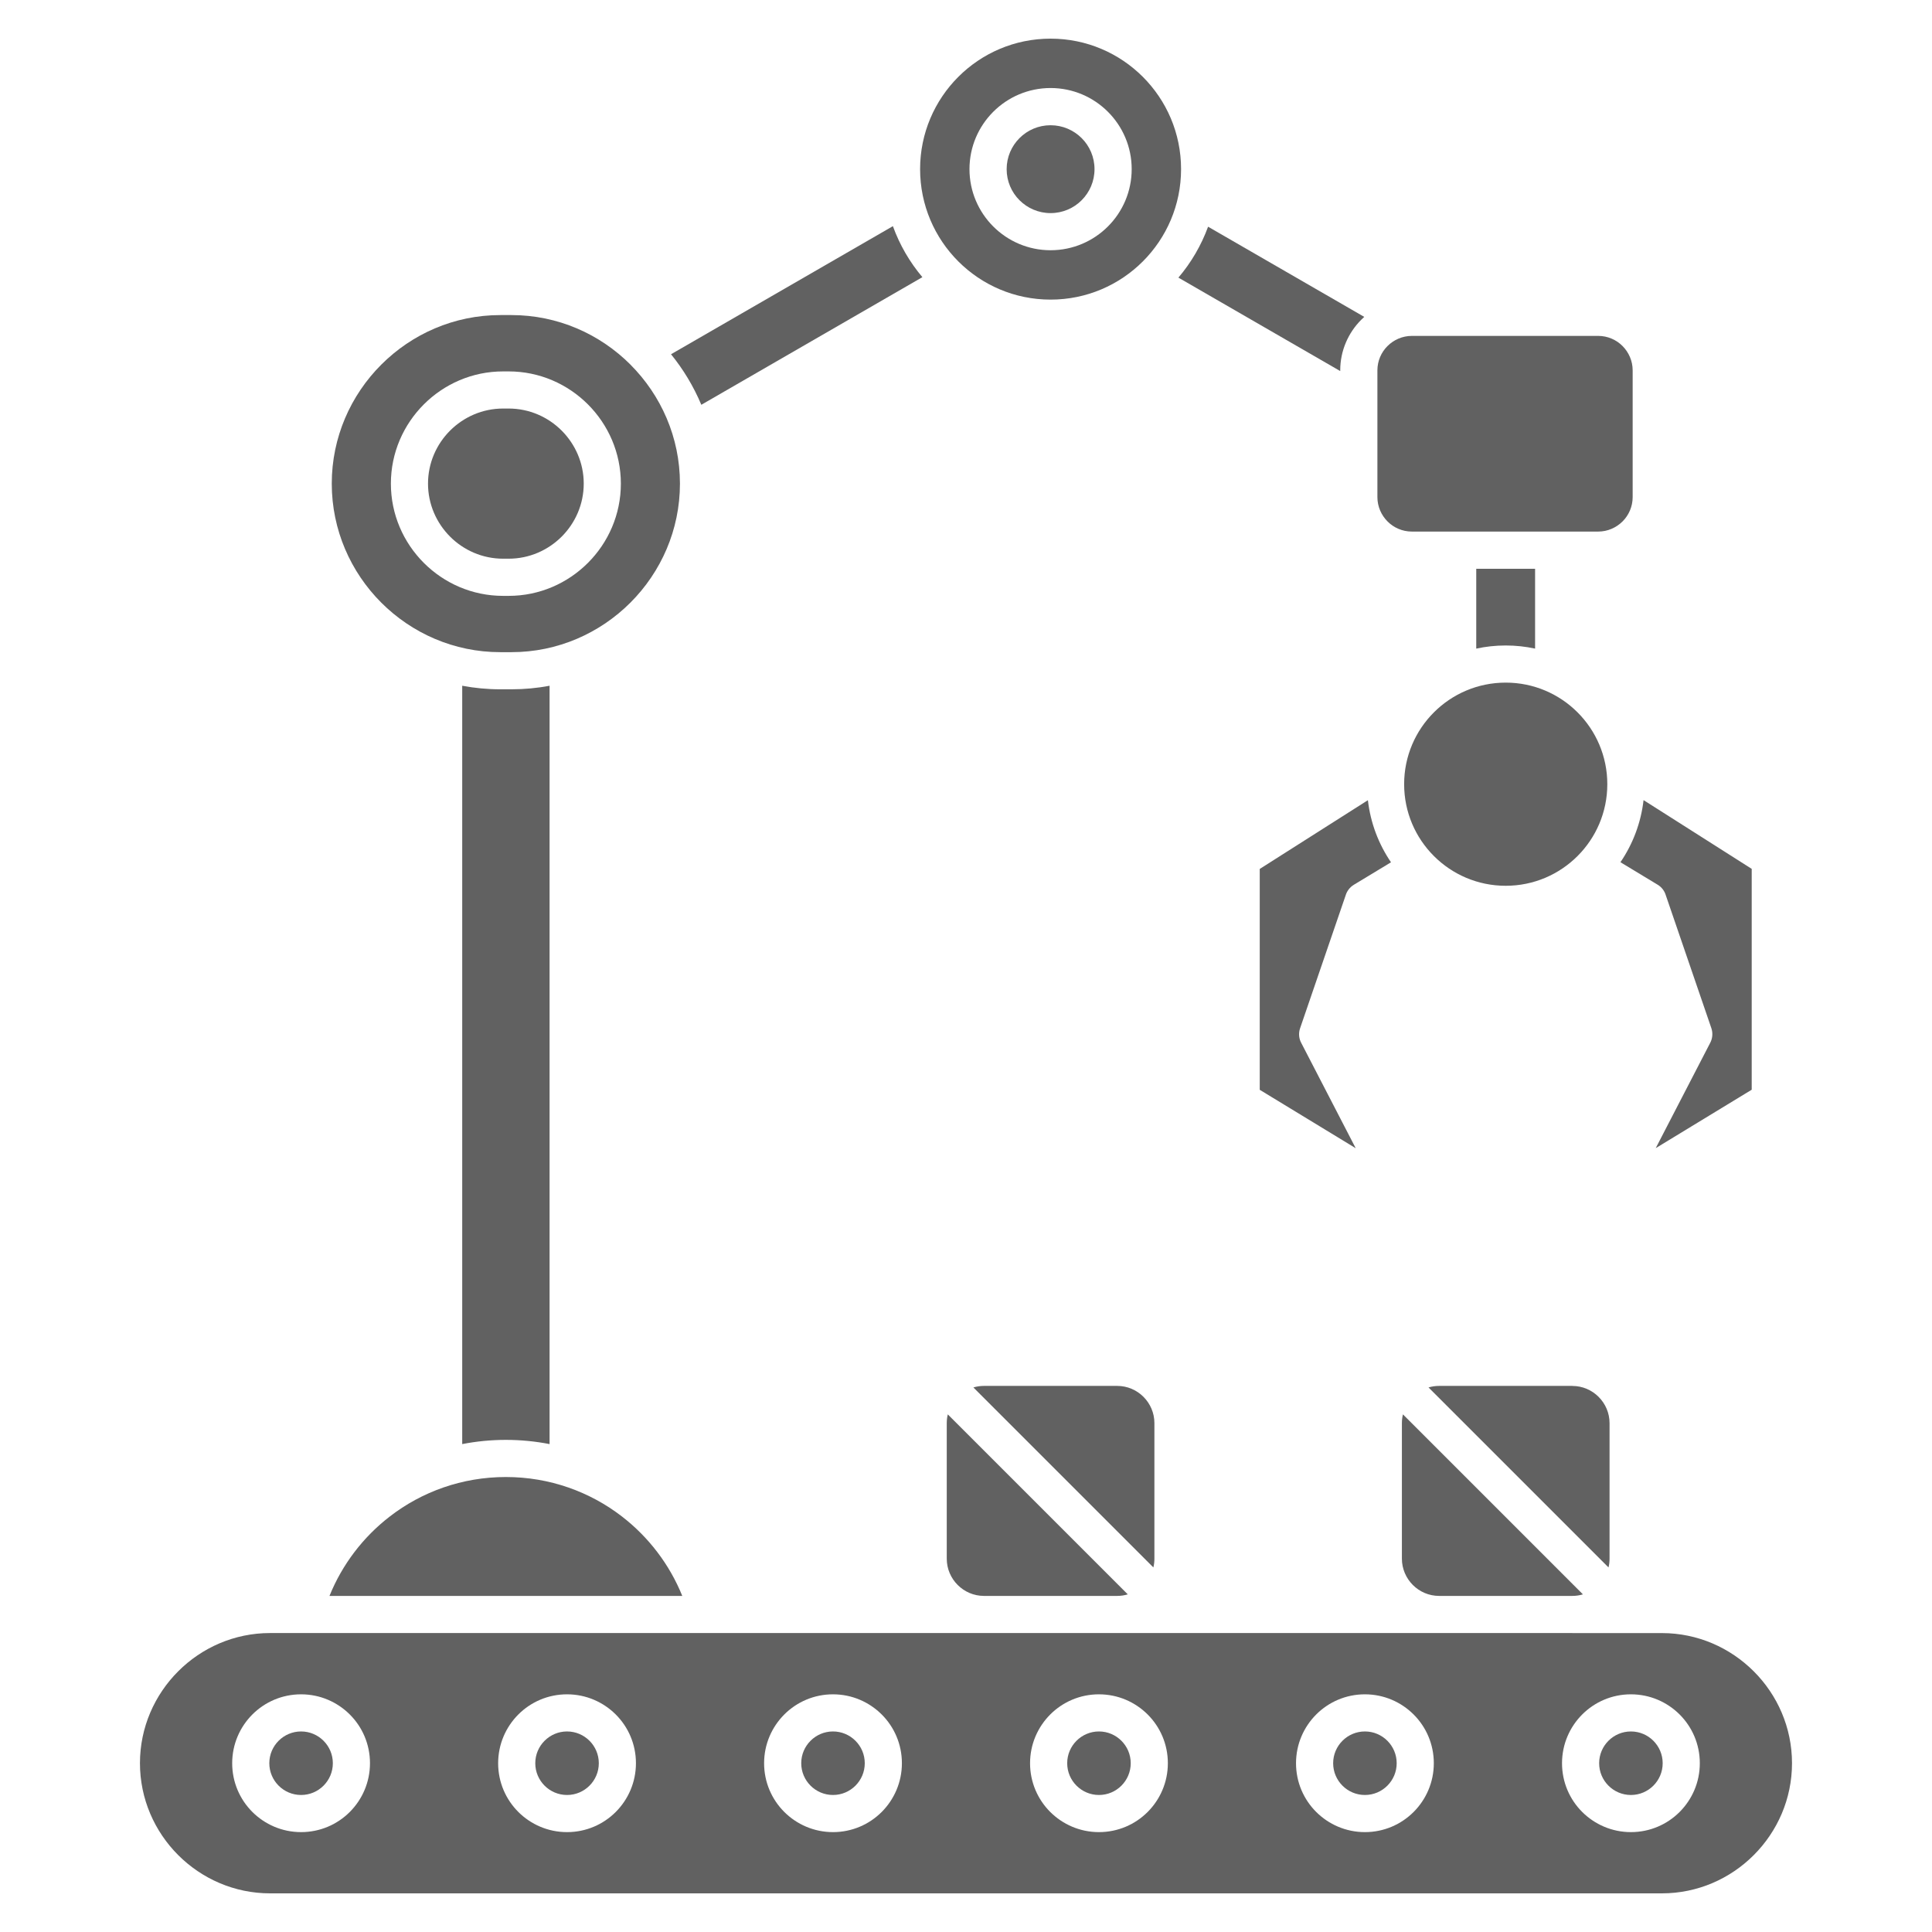
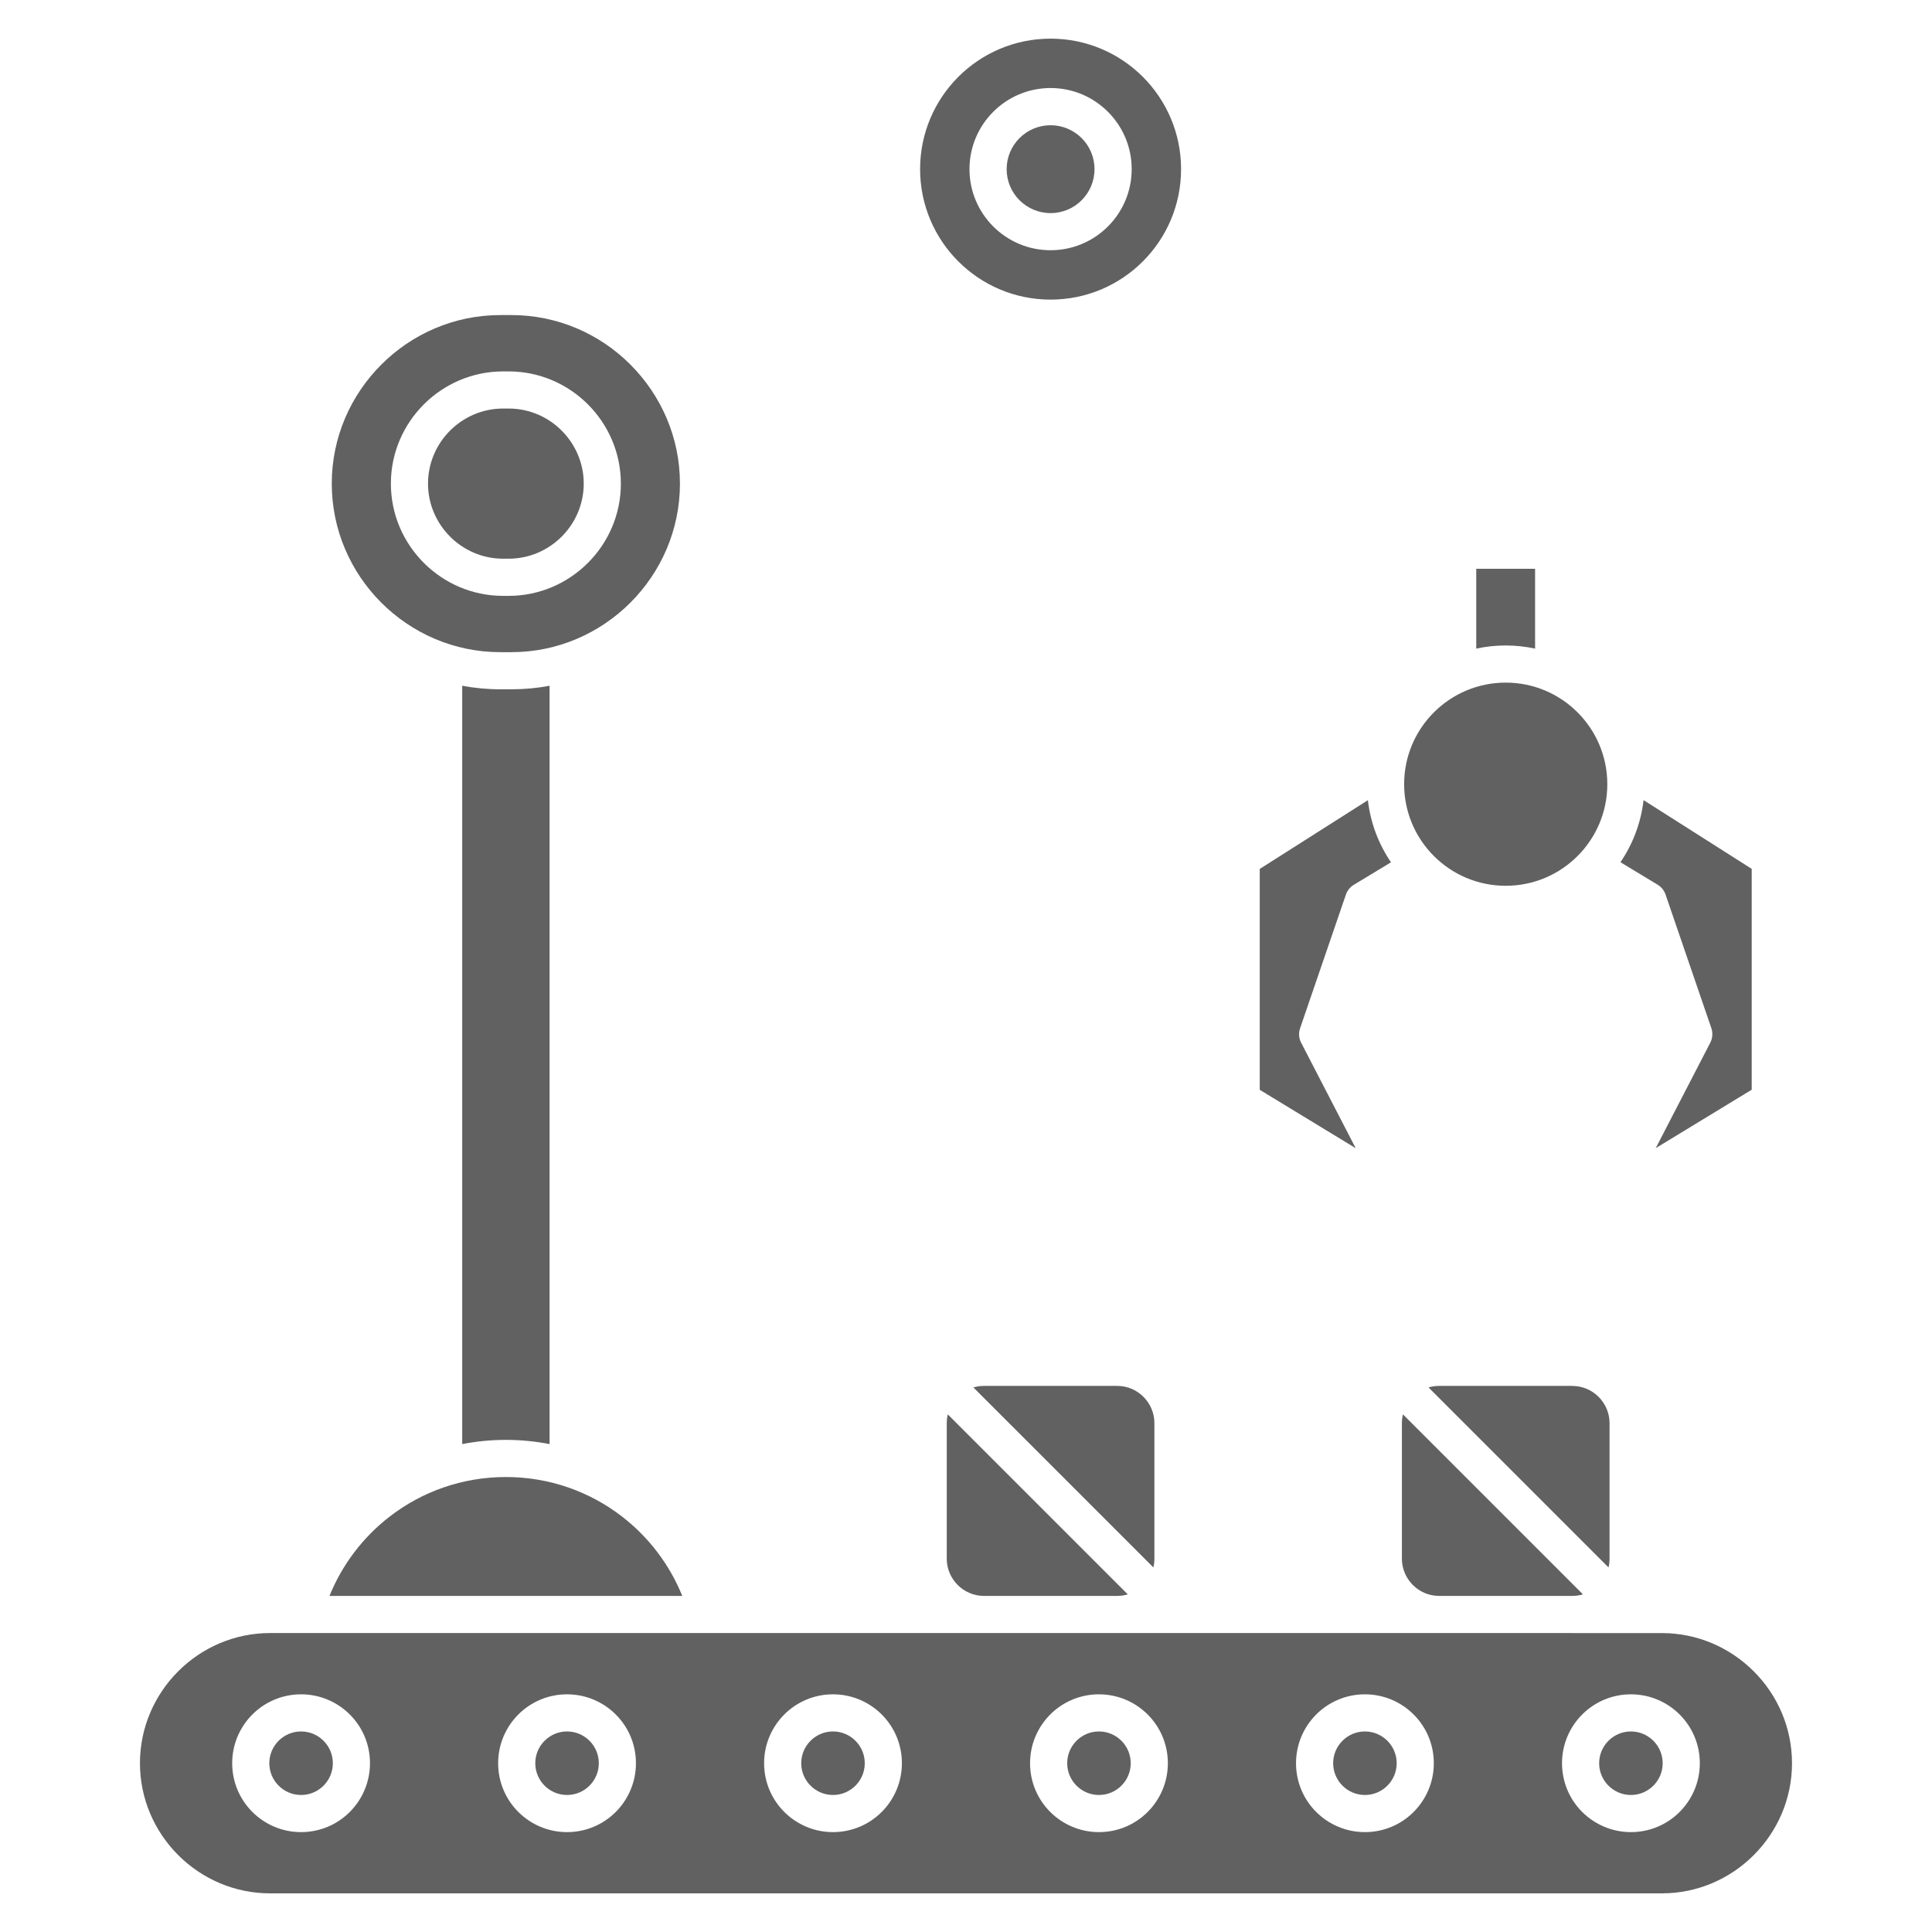
<svg xmlns="http://www.w3.org/2000/svg" id="Capa_1" data-name="Capa 1" viewBox="0 0 500 500">
  <defs>
    <style>
      .cls-1 {
        fill: #616161;
        fill-rule: evenodd;
        stroke-width: 0px;
      }
    </style>
  </defs>
  <path class="cls-1" d="m145.36,138.88c3.52-3.52,5.71-8.38,5.71-13.72s-2.19-10.19-5.71-13.72c-3.52-3.52-8.38-5.71-13.72-5.71h-1.44c-5.34,0-10.19,2.19-13.72,5.71-3.52,3.52-5.71,8.38-5.71,13.72s2.19,10.19,5.71,13.72c3.52,3.52,8.38,5.71,13.72,5.71h1.44c5.34,0,10.19-2.19,13.72-5.71Z" />
  <path class="cls-1" d="m131.64,96.12c7.99,0,15.25,3.27,20.51,8.53,5.26,5.26,8.53,12.52,8.53,20.52s-3.27,15.25-8.53,20.51c-5.26,5.26-12.52,8.53-20.51,8.53h-1.44c-7.99,0-15.25-3.27-20.51-8.53-5.26-5.26-8.53-12.52-8.53-20.52s3.27-15.25,8.53-20.51c5.26-5.26,12.52-8.53,20.51-8.53h1.44Zm31.52-1.76c-7.91-7.91-18.81-12.82-30.8-12.82h-2.88c-11.99,0-22.89,4.91-30.8,12.82-7.91,7.91-12.82,18.81-12.82,30.8s4.91,22.89,12.81,30.8c7.91,7.91,18.81,12.82,30.8,12.82h2.88c11.99,0,22.89-4.91,30.8-12.82,7.91-7.91,12.82-18.81,12.82-30.8s-4.91-22.89-12.82-30.8Z" />
-   <path class="cls-1" d="m173.66,91.68c3.2,3.94,5.85,8.34,7.84,13.08l57.21-33.03c-3.27-3.88-5.87-8.33-7.63-13.2l-57.42,33.15Z" />
  <path class="cls-1" d="m248.01,67.65c6.11,6.11,14.55,9.89,23.88,9.89s17.77-3.78,23.88-9.89c6.11-6.11,9.89-14.55,9.89-23.88s-3.78-17.77-9.89-23.88c-6.11-6.11-14.55-9.89-23.88-9.89s-17.77,3.78-23.88,9.89c-6.11,6.11-9.89,14.56-9.89,23.88s3.78,17.77,9.89,23.88h0Zm23.88-2.89c-5.79,0-11.04-2.35-14.84-6.15-3.8-3.8-6.15-9.05-6.15-14.84s2.35-11.04,6.15-14.84c3.8-3.8,9.05-6.15,14.84-6.15s11.04,2.35,14.84,6.15c3.8,3.8,6.15,9.05,6.15,14.84s-2.35,11.04-6.15,14.84c-3.8,3.8-9.05,6.15-14.84,6.15Z" />
  <path class="cls-1" d="m263.85,51.82c2.06,2.06,4.9,3.33,8.04,3.33s5.99-1.27,8.04-3.33c2.06-2.06,3.33-4.9,3.33-8.04s-1.27-5.99-3.33-8.04-4.9-3.33-8.04-3.33-5.99,1.27-8.04,3.33c-2.06,2.06-3.33,4.9-3.33,8.04s1.27,5.99,3.33,8.04Z" />
-   <path class="cls-1" d="m312.65,58.68c-1.78,4.85-4.39,9.3-7.68,13.17l41.88,24.18v-.18c0-5.1,2.08-9.74,5.44-13.1.25-.25.51-.5.78-.74l-40.42-23.34Z" />
-   <path class="cls-1" d="m356.47,95.85v32.8c0,2.45,1.01,4.68,2.62,6.3s3.85,2.62,6.3,2.62h48.22c2.45,0,4.68-1.01,6.3-2.62s2.62-3.85,2.62-6.3v-32.8c0-2.45-1.01-4.68-2.62-6.3s-3.85-2.62-6.3-2.62h-48.22c-2.45,0-4.68,1.01-6.3,2.62s-2.62,3.85-2.62,6.3Z" />
  <path class="cls-1" d="m389.68,176.66c-7.26,0-13.83,2.94-18.59,7.7-4.76,4.76-7.7,11.33-7.7,18.59s2.94,13.83,7.7,18.59,11.33,7.7,18.59,7.7,13.83-2.94,18.59-7.7c4.76-4.76,7.7-11.33,7.7-18.59s-2.94-13.83-7.7-18.59c-4.76-4.76-11.33-7.7-18.59-7.7Z" />
  <path class="cls-1" d="m382.05,167.86c2.46-.53,5.01-.81,7.62-.81s5.15.28,7.61.81v-20.66h-15.23v20.67Z" />
  <path class="cls-1" d="m354.01,207.09l-27.99,17.79v57.16l24.84,15.12-14.05-27.16c-.64-1.14-.81-2.54-.35-3.88l11.79-34.4c.33-1.1,1.06-2.09,2.12-2.74l9.62-5.82c-3.19-4.68-5.3-10.15-5.98-16.06Z" />
  <path class="cls-1" d="m425.35,207.08c-.68,5.91-2.79,11.38-5.98,16.06l9.62,5.82c1.07.64,1.79,1.63,2.12,2.74l11.79,34.4c.45,1.34.28,2.73-.35,3.88l-14.05,27.16,24.84-15.12v-57.16l-27.99-17.79Z" />
  <path class="cls-1" d="m406.92,358.67h-34.48c-.95,0-1.87.14-2.74.4l46.58,46.58c.18-.72.27-1.48.27-2.25v-35.09c0-2.64-1.08-5.05-2.83-6.8-1.75-1.75-4.15-2.83-6.8-2.83Z" />
  <path class="cls-1" d="m409.66,412.62l-46.58-46.58c-.18.72-.27,1.48-.27,2.26v35.09c0,2.64,1.09,5.05,2.83,6.8,1.75,1.75,4.15,2.83,6.8,2.83h34.48c.95,0,1.87-.14,2.74-.4Z" />
  <path class="cls-1" d="m298.76,403.39v-35.09c0-2.64-1.08-5.05-2.83-6.8-1.75-1.75-4.15-2.83-6.8-2.83h-34.48c-.95,0-1.87.14-2.74.4l46.58,46.58c.18-.72.27-1.48.27-2.25Z" />
  <path class="cls-1" d="m291.87,412.62l-46.58-46.58c-.18.72-.27,1.48-.27,2.26v35.09c0,2.64,1.08,5.05,2.83,6.8s4.15,2.83,6.8,2.83h34.48c.95,0,1.87-.14,2.74-.4Z" />
  <path class="cls-1" d="m406.92,422.63H69.9c-9.26,0-17.68,3.79-23.78,9.9-6.11,6.11-9.9,14.53-9.9,23.78s3.79,17.68,9.9,23.79c6.11,6.11,14.53,9.9,23.78,9.9h360.19c9.26,0,17.68-3.79,23.78-9.9,6.11-6.11,9.9-14.53,9.9-23.78s-3.79-17.68-9.9-23.78c-6.11-6.11-14.53-9.9-23.78-9.9h-23.18Zm2.55,21.08c3.23-3.23,7.68-5.22,12.61-5.22s9.38,2,12.61,5.22c3.23,3.23,5.22,7.68,5.22,12.61s-2,9.38-5.22,12.61c-3.23,3.23-7.68,5.22-12.61,5.22s-9.38-2-12.61-5.22-5.22-7.68-5.22-12.61,2-9.38,5.22-12.61h0Zm-43.62,0c3.23,3.23,5.22,7.68,5.22,12.61s-2,9.38-5.22,12.61c-3.23,3.23-7.68,5.22-12.61,5.22s-9.38-2-12.61-5.22-5.22-7.68-5.22-12.61,2-9.38,5.22-12.61c3.23-3.23,7.68-5.22,12.61-5.22s9.38,2,12.61,5.22h0Zm-63.61,12.61c0,4.92-2,9.38-5.22,12.61-3.23,3.23-7.68,5.22-12.61,5.22s-9.38-2-12.61-5.22-5.22-7.68-5.22-12.61,2-9.38,5.22-12.61c3.23-3.23,7.68-5.22,12.61-5.22s9.38,2,12.61,5.22c3.23,3.23,5.22,7.68,5.22,12.61h0Zm-68.83,0c0,4.92-2,9.38-5.22,12.61-3.23,3.23-7.68,5.22-12.61,5.22s-9.38-2-12.61-5.22c-3.23-3.23-5.22-7.68-5.22-12.61s2-9.38,5.22-12.61c3.23-3.23,7.68-5.22,12.61-5.22s9.38,2,12.61,5.22,5.22,7.68,5.22,12.61h0Zm-68.83,0c0,4.92-2,9.38-5.22,12.61-3.23,3.23-7.68,5.22-12.61,5.22s-9.38-2-12.61-5.22c-3.23-3.23-5.22-7.68-5.22-12.61s2-9.38,5.22-12.61c3.23-3.23,7.68-5.22,12.61-5.22s9.38,2,12.61,5.22c3.23,3.23,5.22,7.68,5.22,12.61h0Zm-68.83,0c0,4.92-2,9.38-5.22,12.61-3.23,3.23-7.68,5.22-12.61,5.22s-9.38-2-12.61-5.22c-3.23-3.23-5.22-7.68-5.22-12.61s2-9.38,5.22-12.61c3.23-3.23,7.68-5.22,12.61-5.22s9.38,2,12.61,5.22,5.22,7.68,5.22,12.61Z" />
  <path class="cls-1" d="m422.08,448.1c-2.27,0-4.32.92-5.81,2.41-1.49,1.49-2.41,3.54-2.41,5.81s.92,4.32,2.41,5.81c1.49,1.49,3.54,2.41,5.81,2.41s4.32-.92,5.81-2.41c1.49-1.49,2.41-3.54,2.41-5.81s-.92-4.32-2.41-5.81c-1.49-1.49-3.54-2.41-5.81-2.41Z" />
  <path class="cls-1" d="m359.05,462.13c1.49-1.49,2.41-3.54,2.41-5.81s-.92-4.32-2.41-5.81c-1.49-1.49-3.54-2.41-5.81-2.41s-4.32.92-5.81,2.41c-1.49,1.49-2.41,3.54-2.41,5.81s.92,4.32,2.41,5.81c1.49,1.49,3.54,2.41,5.81,2.41s4.32-.92,5.81-2.41Z" />
  <path class="cls-1" d="m290.22,462.13c1.49-1.49,2.41-3.54,2.41-5.81s-.92-4.32-2.41-5.81c-1.49-1.49-3.54-2.41-5.81-2.41s-4.32.92-5.81,2.41c-1.49,1.49-2.41,3.54-2.41,5.81s.92,4.32,2.41,5.81c1.49,1.49,3.54,2.41,5.81,2.41s4.32-.92,5.81-2.41Z" />
  <path class="cls-1" d="m221.39,462.13c1.49-1.49,2.41-3.54,2.41-5.81s-.92-4.32-2.41-5.81-3.54-2.41-5.81-2.41-4.32.92-5.81,2.41c-1.49,1.49-2.41,3.54-2.41,5.81s.92,4.32,2.41,5.81c1.49,1.49,3.54,2.41,5.81,2.41s4.32-.92,5.81-2.41Z" />
  <path class="cls-1" d="m152.56,462.13c1.49-1.49,2.41-3.54,2.41-5.81s-.92-4.32-2.41-5.81c-1.49-1.49-3.54-2.41-5.81-2.41s-4.32.92-5.81,2.41c-1.49,1.49-2.41,3.54-2.41,5.81s.92,4.32,2.41,5.81c1.49,1.49,3.54,2.41,5.81,2.41s4.32-.92,5.81-2.41Z" />
  <path class="cls-1" d="m83.73,462.13c1.49-1.49,2.41-3.54,2.41-5.81s-.92-4.32-2.41-5.81-3.54-2.41-5.81-2.41-4.32.92-5.81,2.41c-1.49,1.49-2.41,3.54-2.41,5.81s.92,4.32,2.41,5.81c1.49,1.49,3.54,2.41,5.81,2.41s4.32-.92,5.81-2.41Z" />
  <path class="cls-1" d="m85.27,413.02h91.3c-3.3-8.16-8.72-15.23-15.59-20.54-8.3-6.41-18.73-10.23-30.06-10.23s-21.76,3.81-30.06,10.23c-6.87,5.3-12.29,12.38-15.59,20.54Z" />
  <path class="cls-1" d="m119.62,373.73c3.66-.71,7.43-1.09,11.3-1.09s7.65.38,11.31,1.09v-196.26c-3.2.61-6.5.92-9.87.92h-2.88c-3.37,0-6.66-.32-9.86-.92v196.26Z" />
</svg>